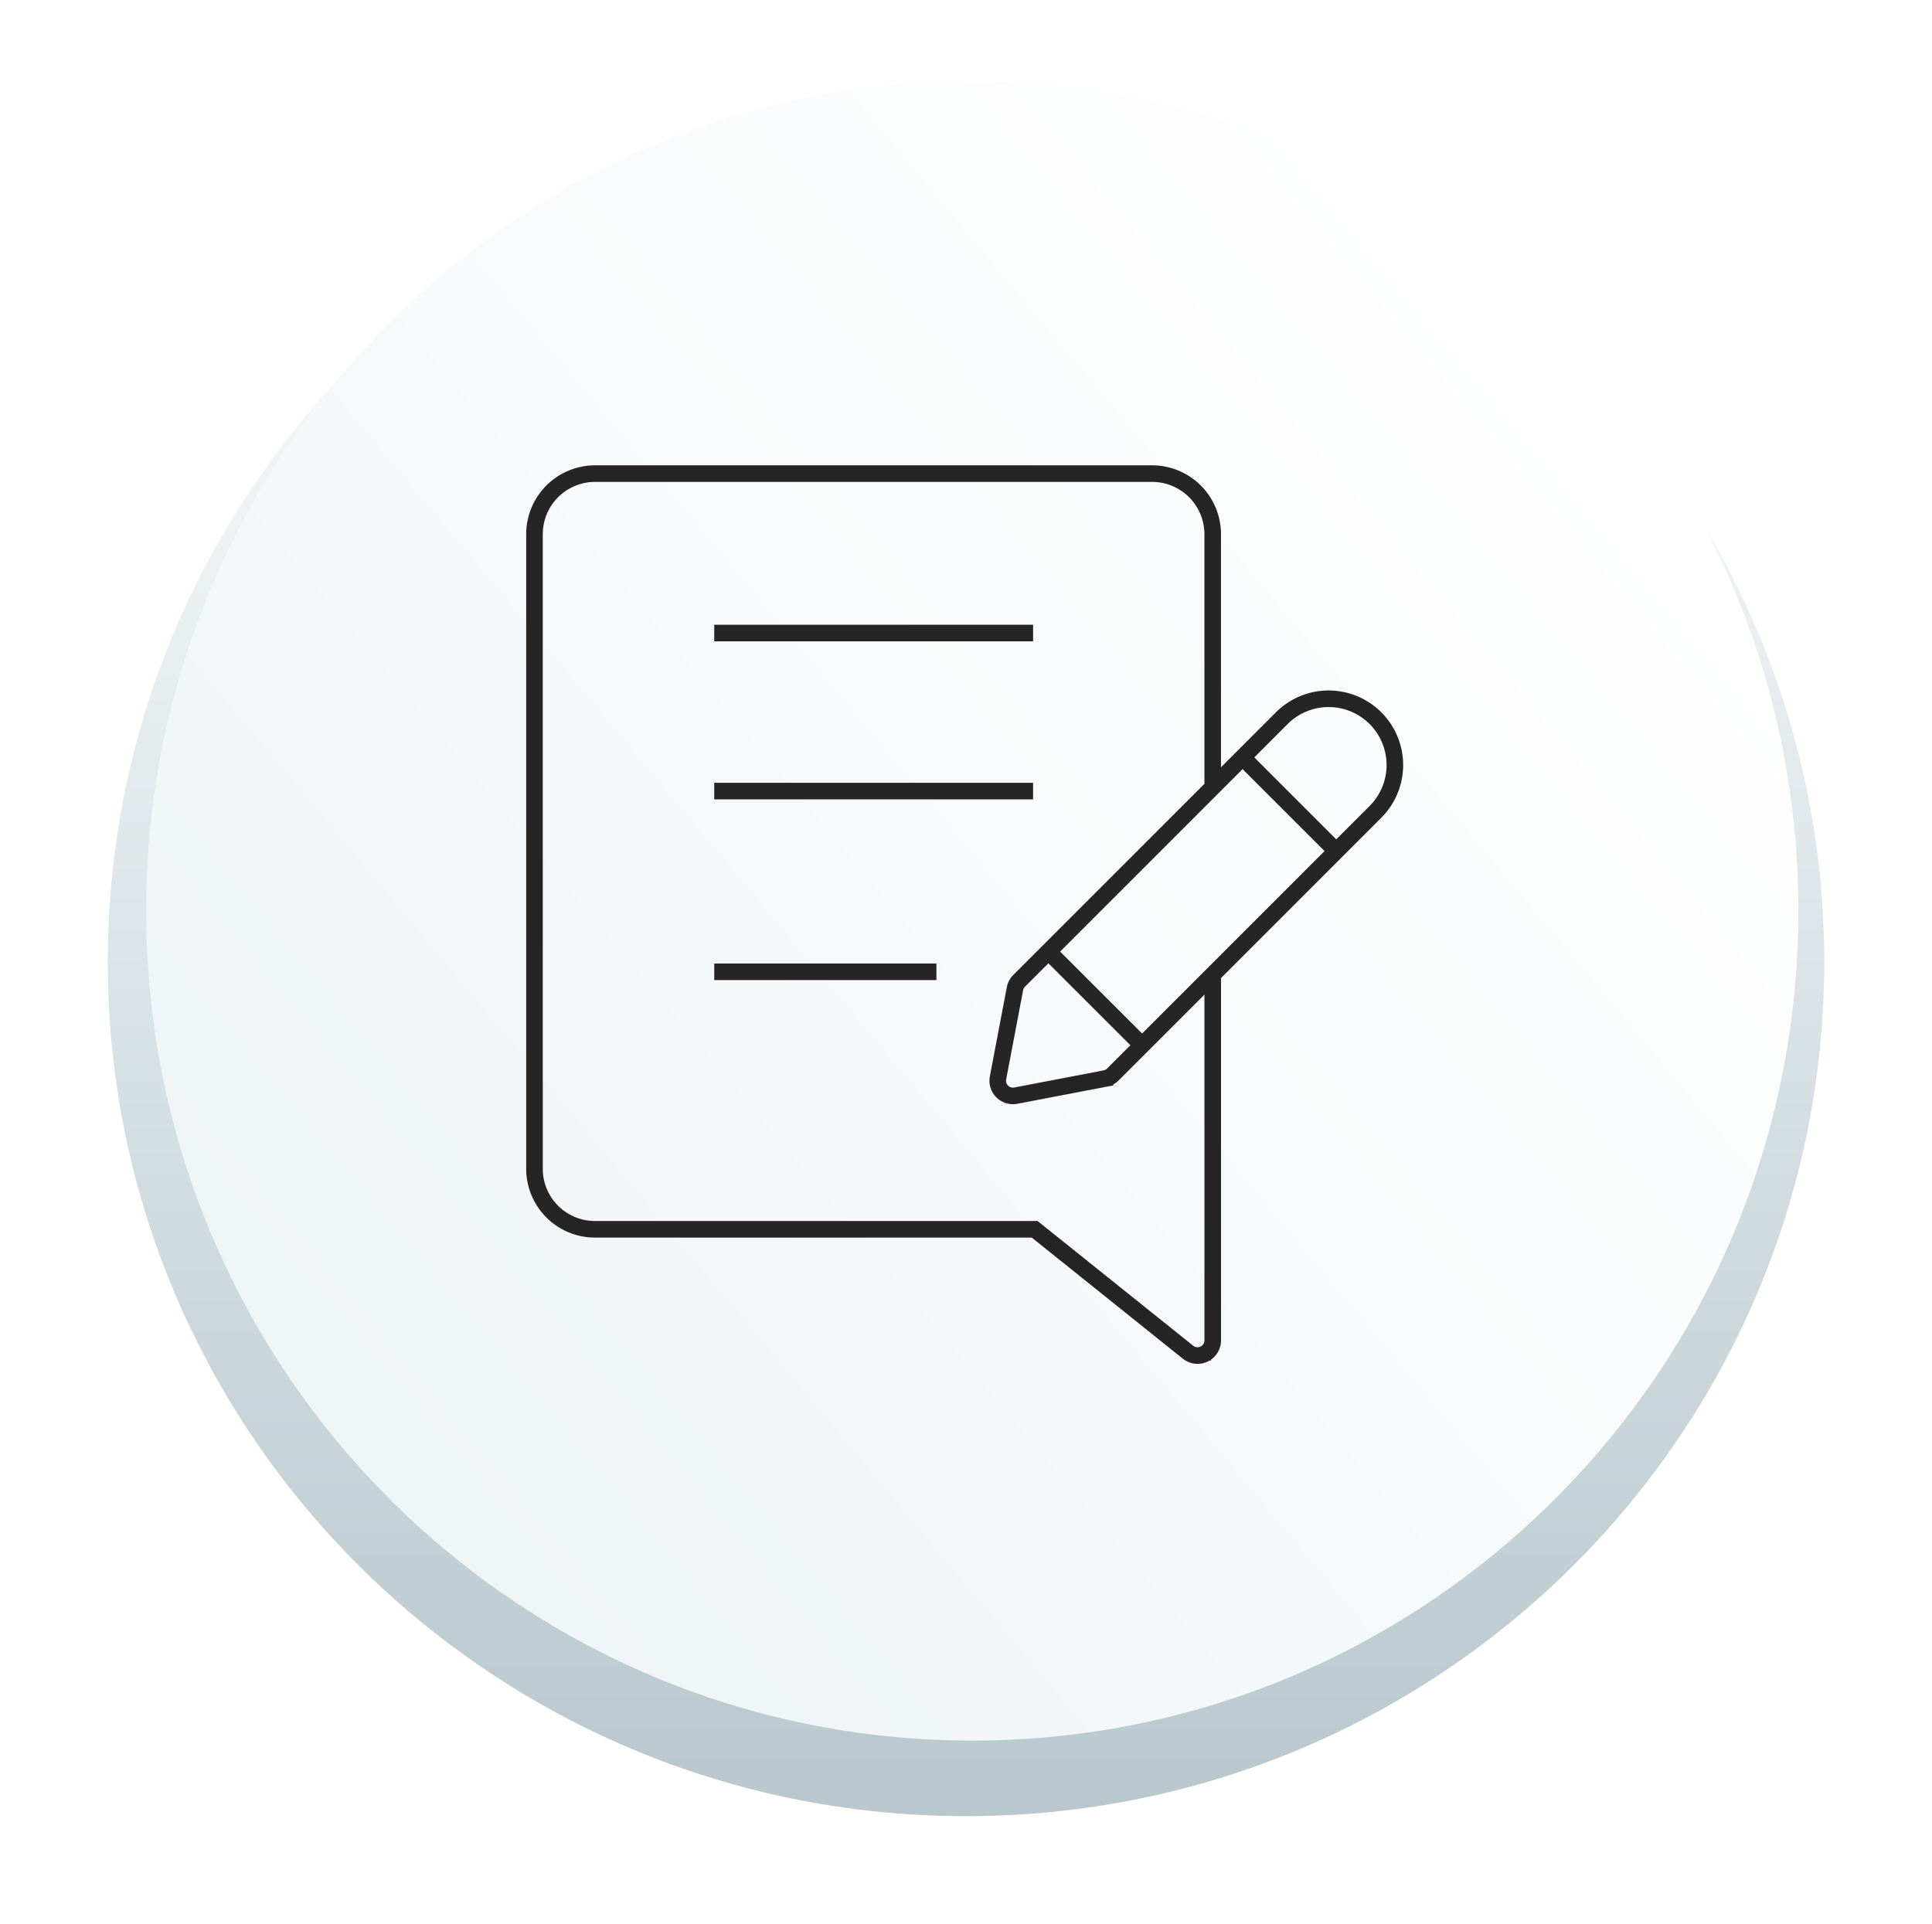
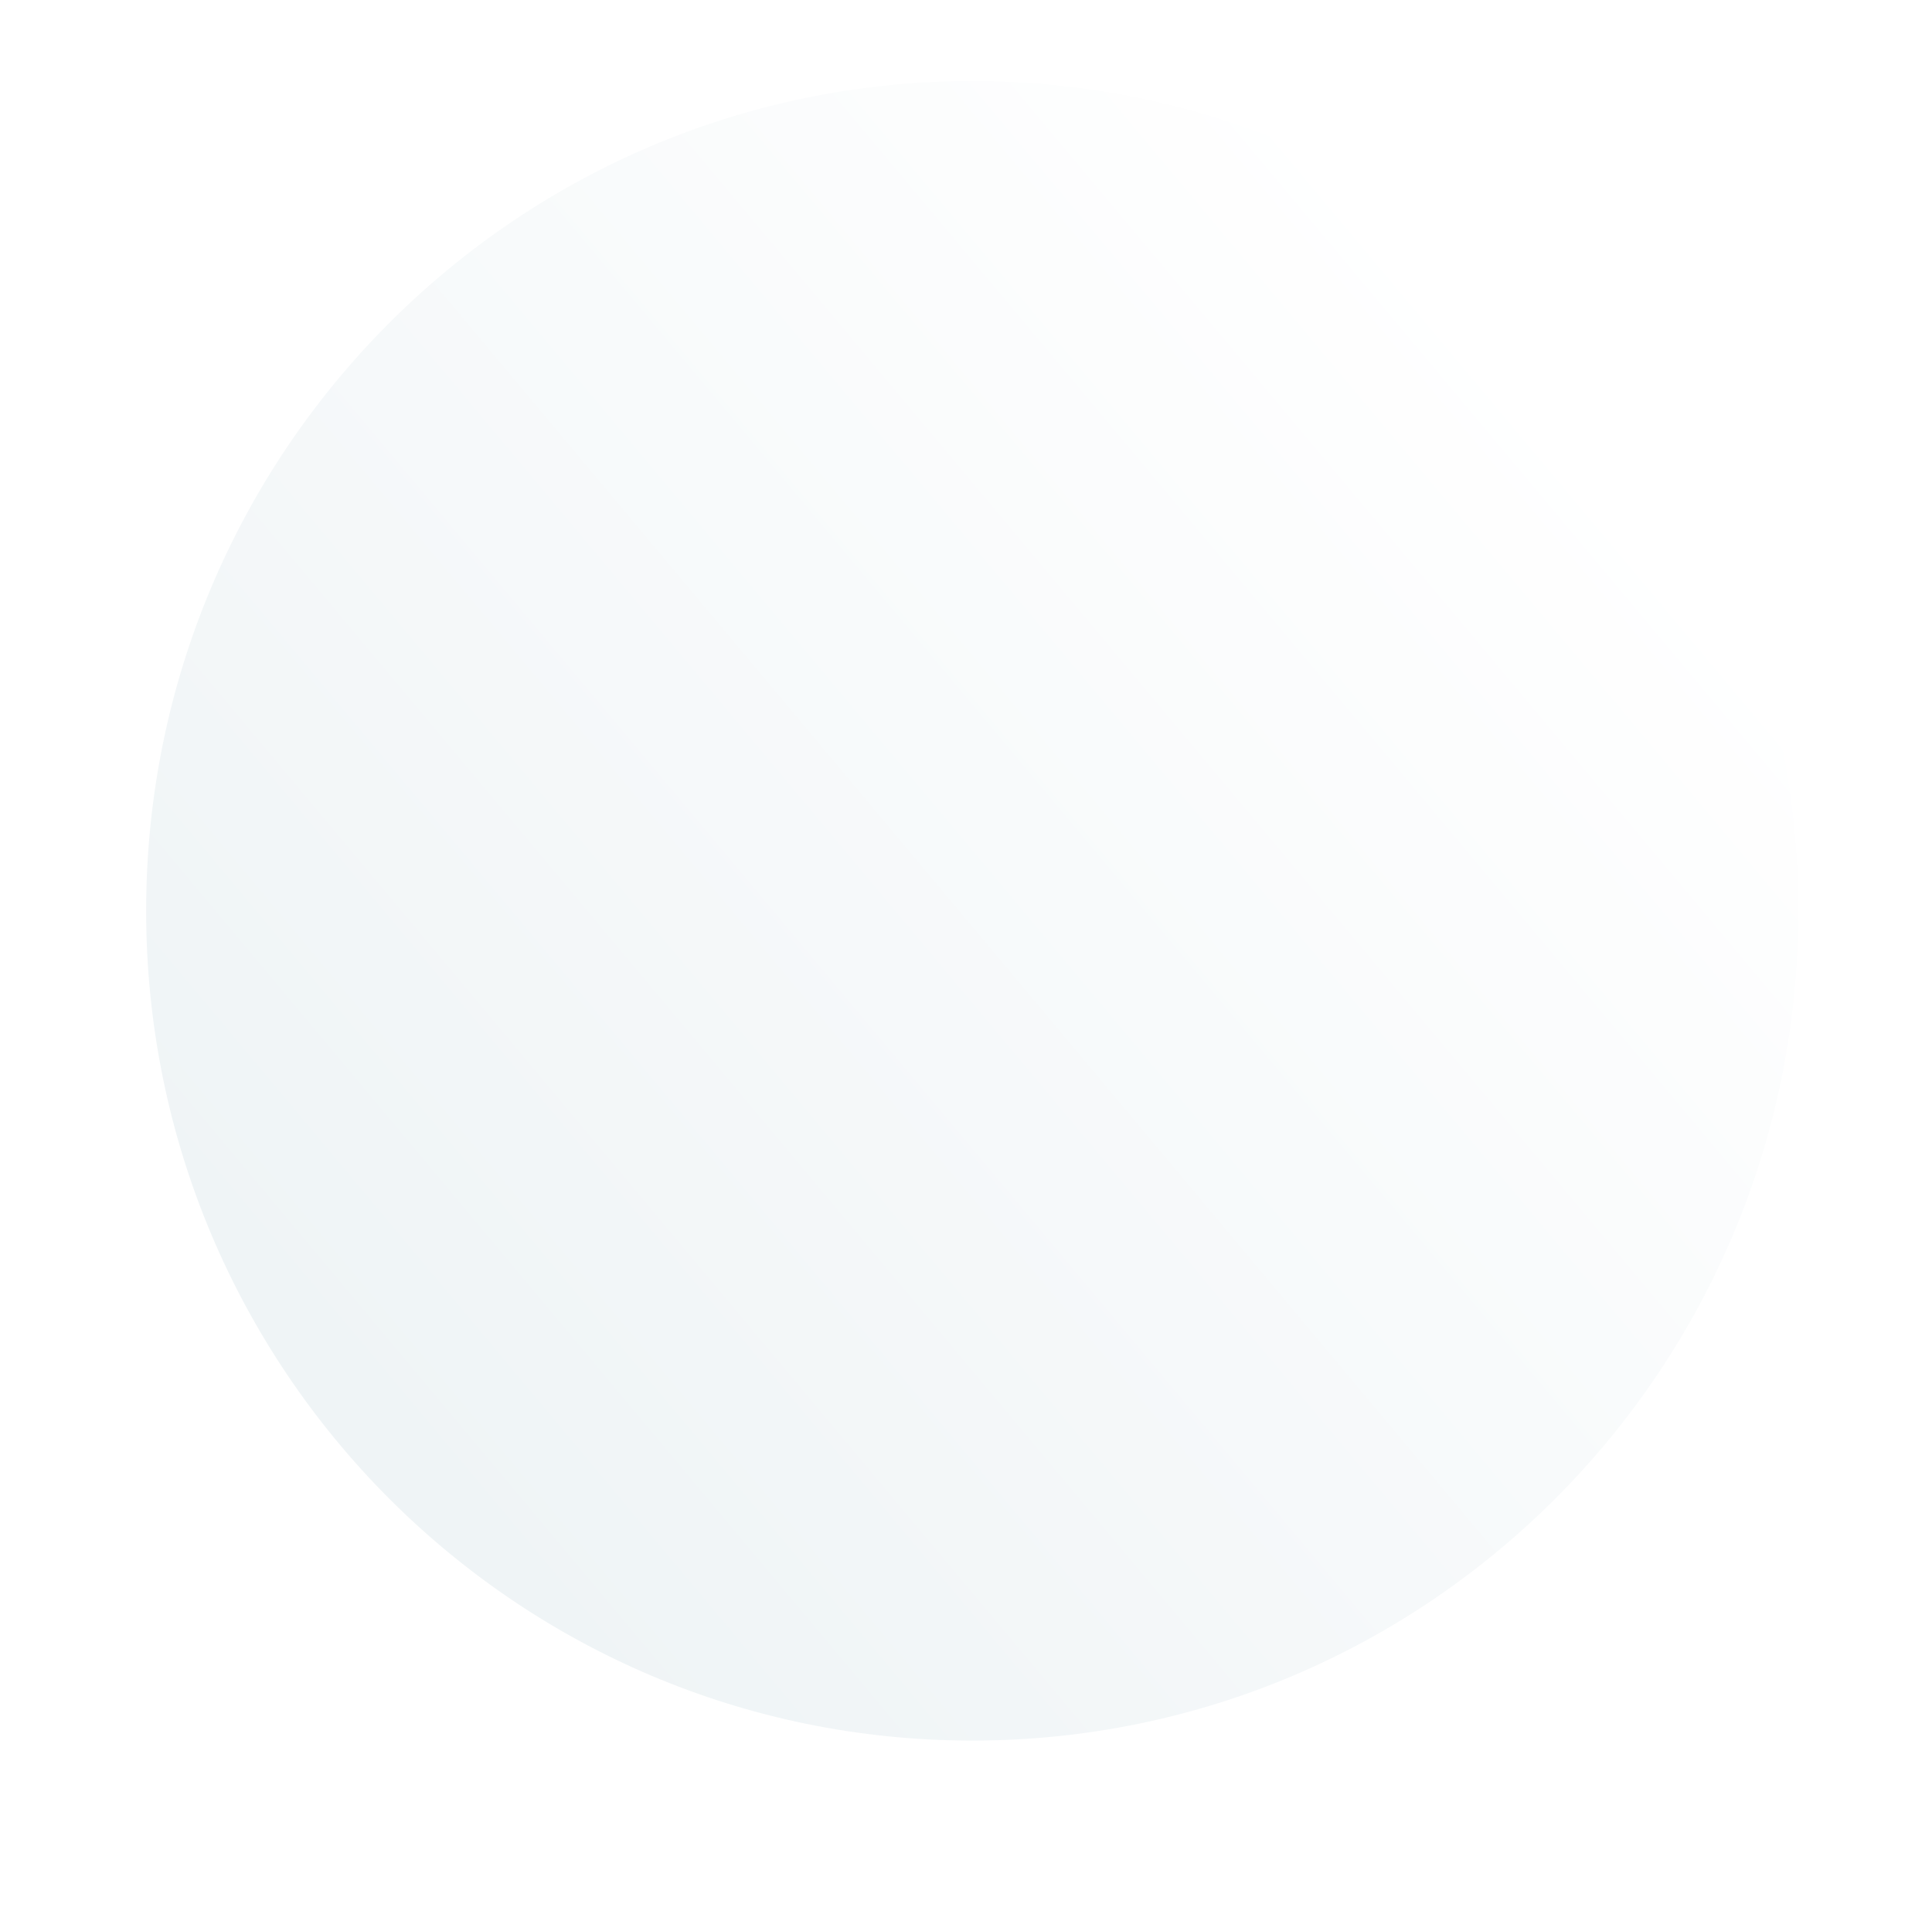
<svg xmlns="http://www.w3.org/2000/svg" width="349.555" height="348.14" viewBox="0 0 349.555 348.14">
  <defs>
    <linearGradient id="a" x1="0.5" x2="0.5" y2="1" gradientUnits="objectBoundingBox">
      <stop offset="0" stop-color="#fff" />
      <stop offset="1" stop-color="#b8c8ce" />
    </linearGradient>
    <filter id="b" x="0" y="0" width="349.555" height="348.14" filterUnits="userSpaceOnUse">
      <feOffset dy="9" input="SourceAlpha" />
      <feGaussianBlur stdDeviation="6.5" result="c" />
      <feFlood flood-opacity="0.161" />
      <feComposite operator="in" in2="c" />
      <feComposite in="SourceGraphic" />
    </filter>
    <linearGradient id="d" x1="0.204" y1="0.13" x2="0.82" y2="0.866" gradientUnits="objectBoundingBox">
      <stop offset="0" stop-color="#fff" />
      <stop offset="1" stop-color="#eff4f6" />
    </linearGradient>
  </defs>
  <g transform="translate(-217.5 -5954.5)">
    <g transform="translate(237 5965)">
      <g transform="matrix(1, 0, 0, 1, -19.5, -10.5)" filter="url(#b)">
-         <path d="M155.278,0c85.757,0,155.278,69.2,155.278,154.57s-69.52,154.57-155.278,154.57S0,239.937,0,154.57,69.52,0,155.278,0Z" transform="translate(19.5 10.5)" fill="url(#a)" />
-       </g>
+         </g>
      <path d="M150.151,0C233.077,0,300.3,66.918,300.3,149.467S233.077,298.933,150.151,298.933,0,232.015,0,149.467,67.225,0,150.151,0Z" transform="translate(305.876 4.166) rotate(90)" fill="url(#d)" />
    </g>
    <g transform="translate(314 6040)">
-       <path d="M123.21,57.255V11.426A10.97,10.97,0,0,0,112.279.5H11.426A10.965,10.965,0,0,0,.5,11.426V126.338a10.947,10.947,0,0,0,10.926,10.905H91l27.743,22.245a2.752,2.752,0,0,0,4.471-2.155V91.157m0,0,12.248-12.248,17.2-17.209A11.986,11.986,0,0,0,135.7,44.759l-12.49,12.5-5.5,5.5-29.5,29.5a2.756,2.756,0,0,0-.774,1.44l-3.069,16.129a2.752,2.752,0,0,0,3.214,3.23l16.145-3.09a2.752,2.752,0,0,0,1.424-.747l12.555-12.555Zm-32.5-61.812H33.021m95.592,22.5L145.564,68.8m-35.13,35.133L93.48,86.985M90.711,57.943H33.021m40.2,32.7h-40.2" transform="translate(-0.296 -0.296)" fill="none" stroke="#252525" stroke-miterlimit="10" stroke-width="3" />
-     </g>
+       </g>
  </g>
</svg>